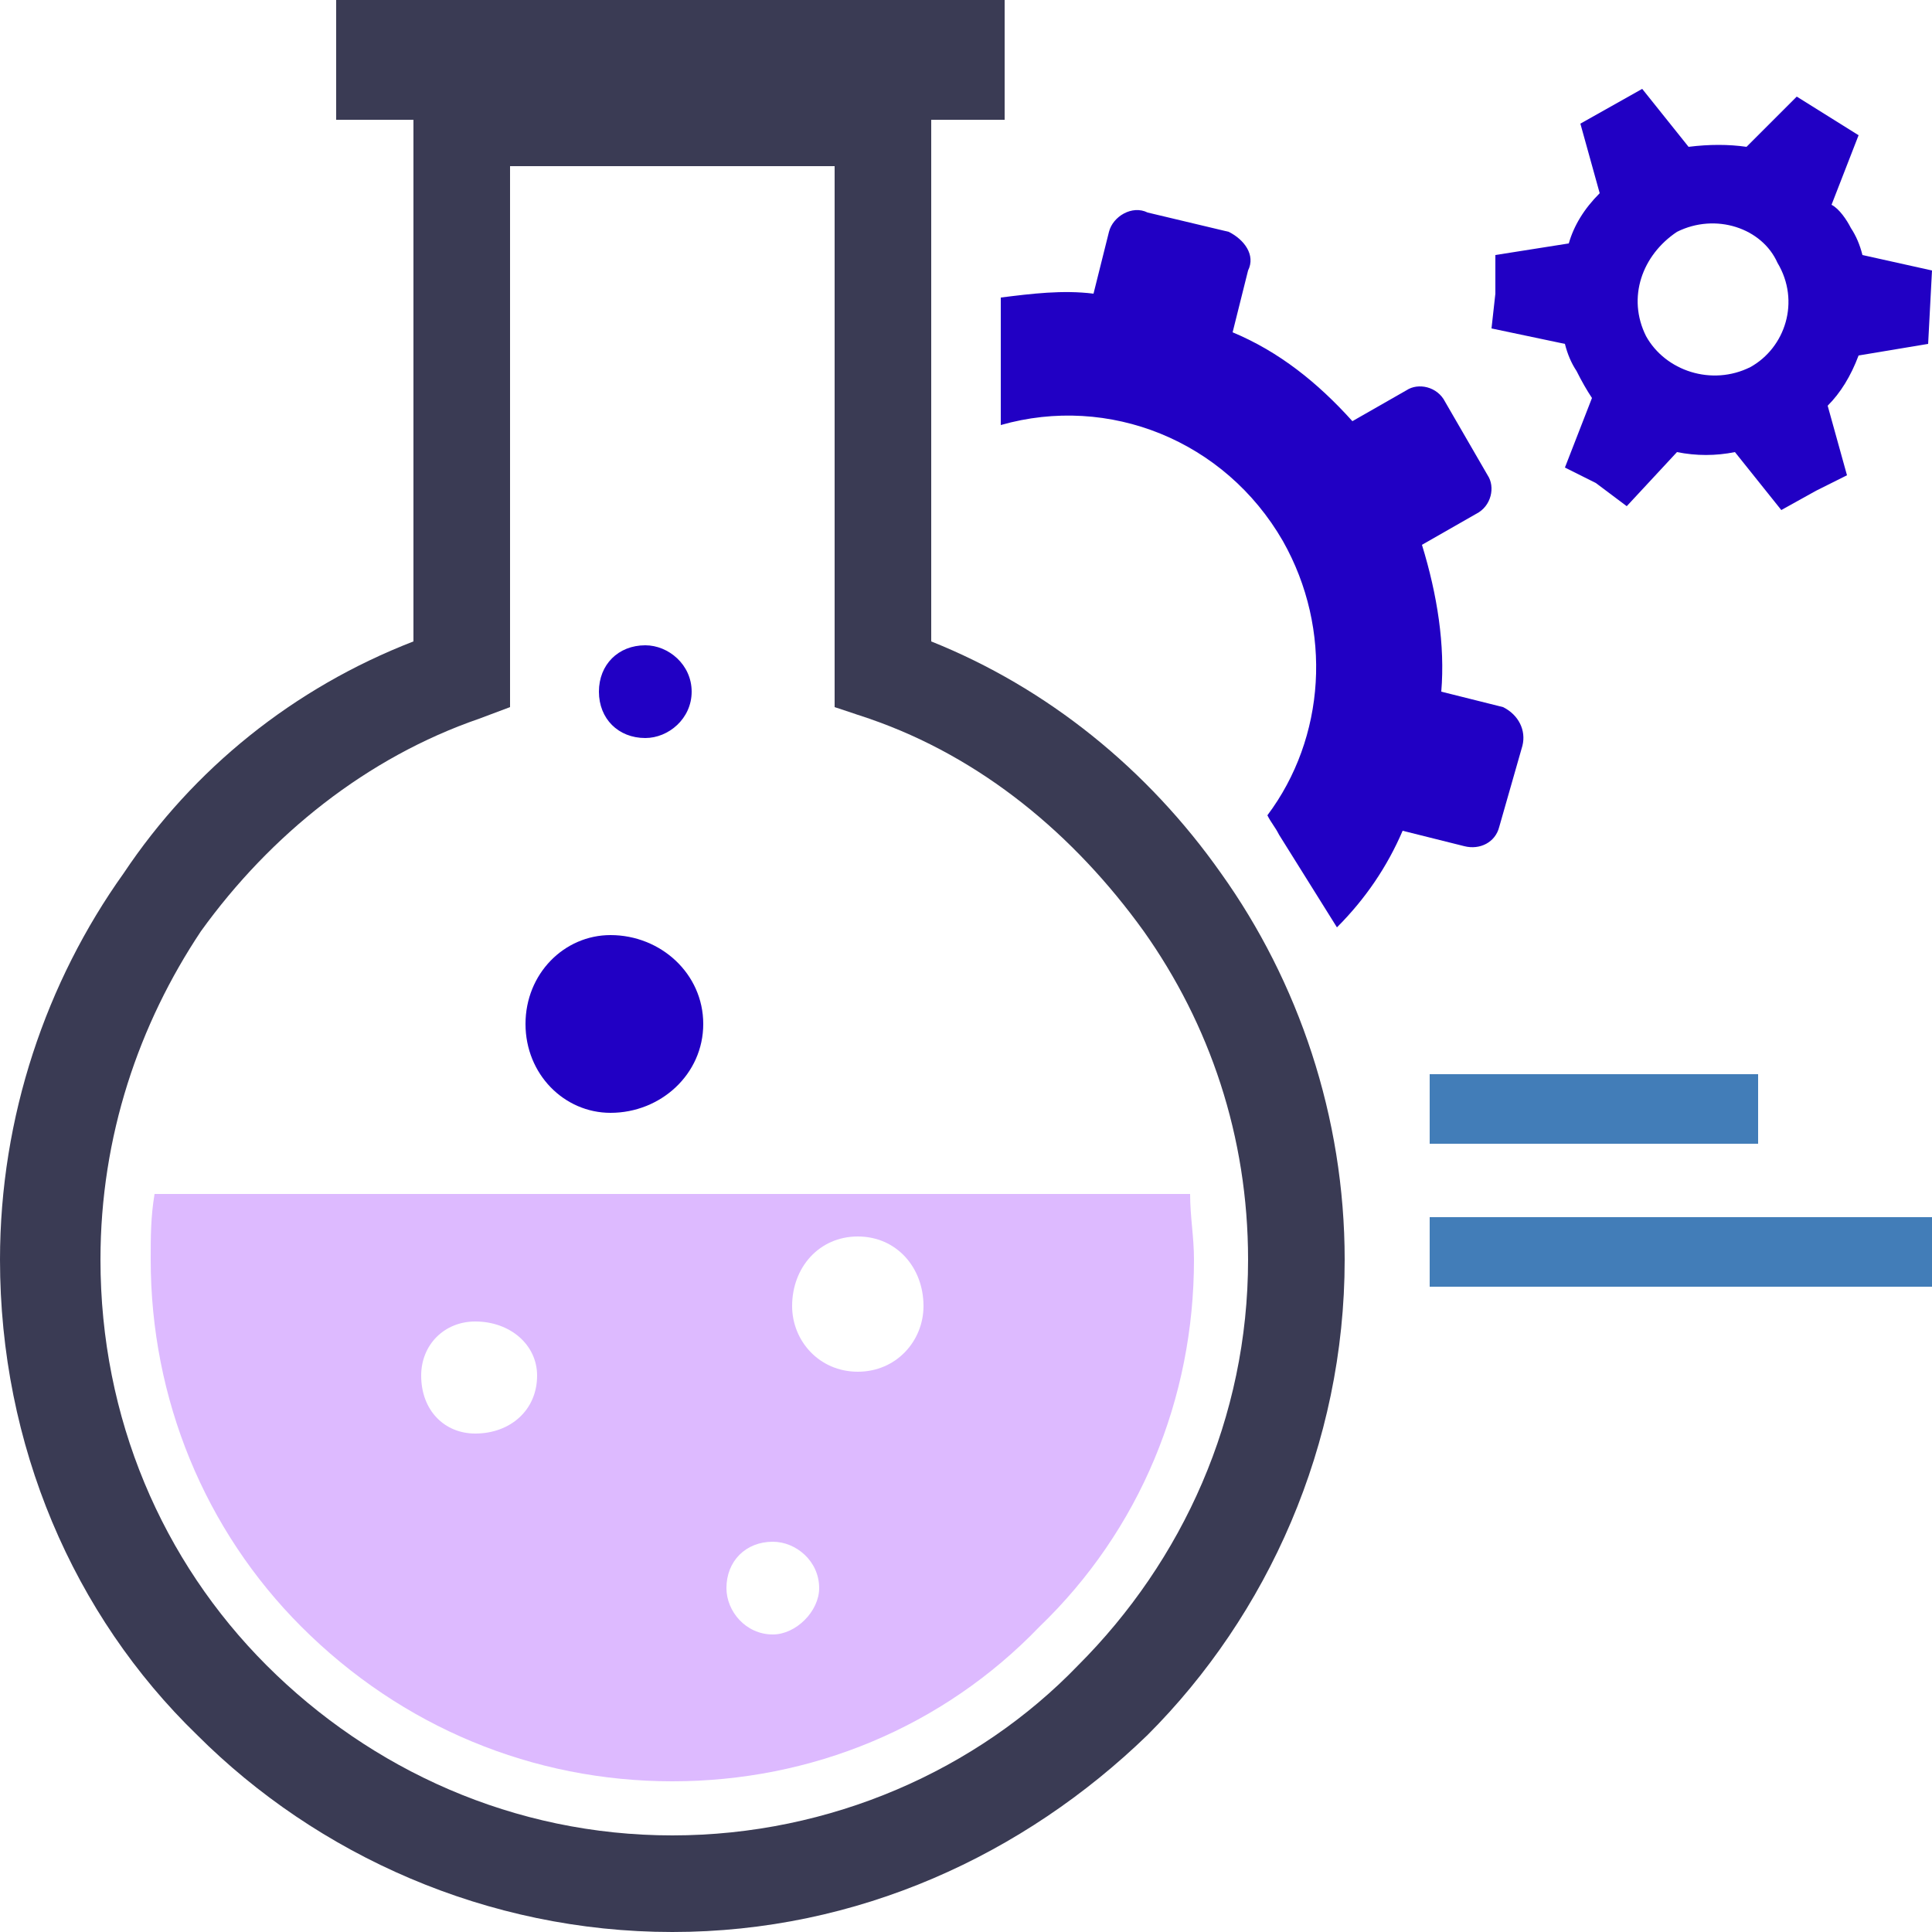
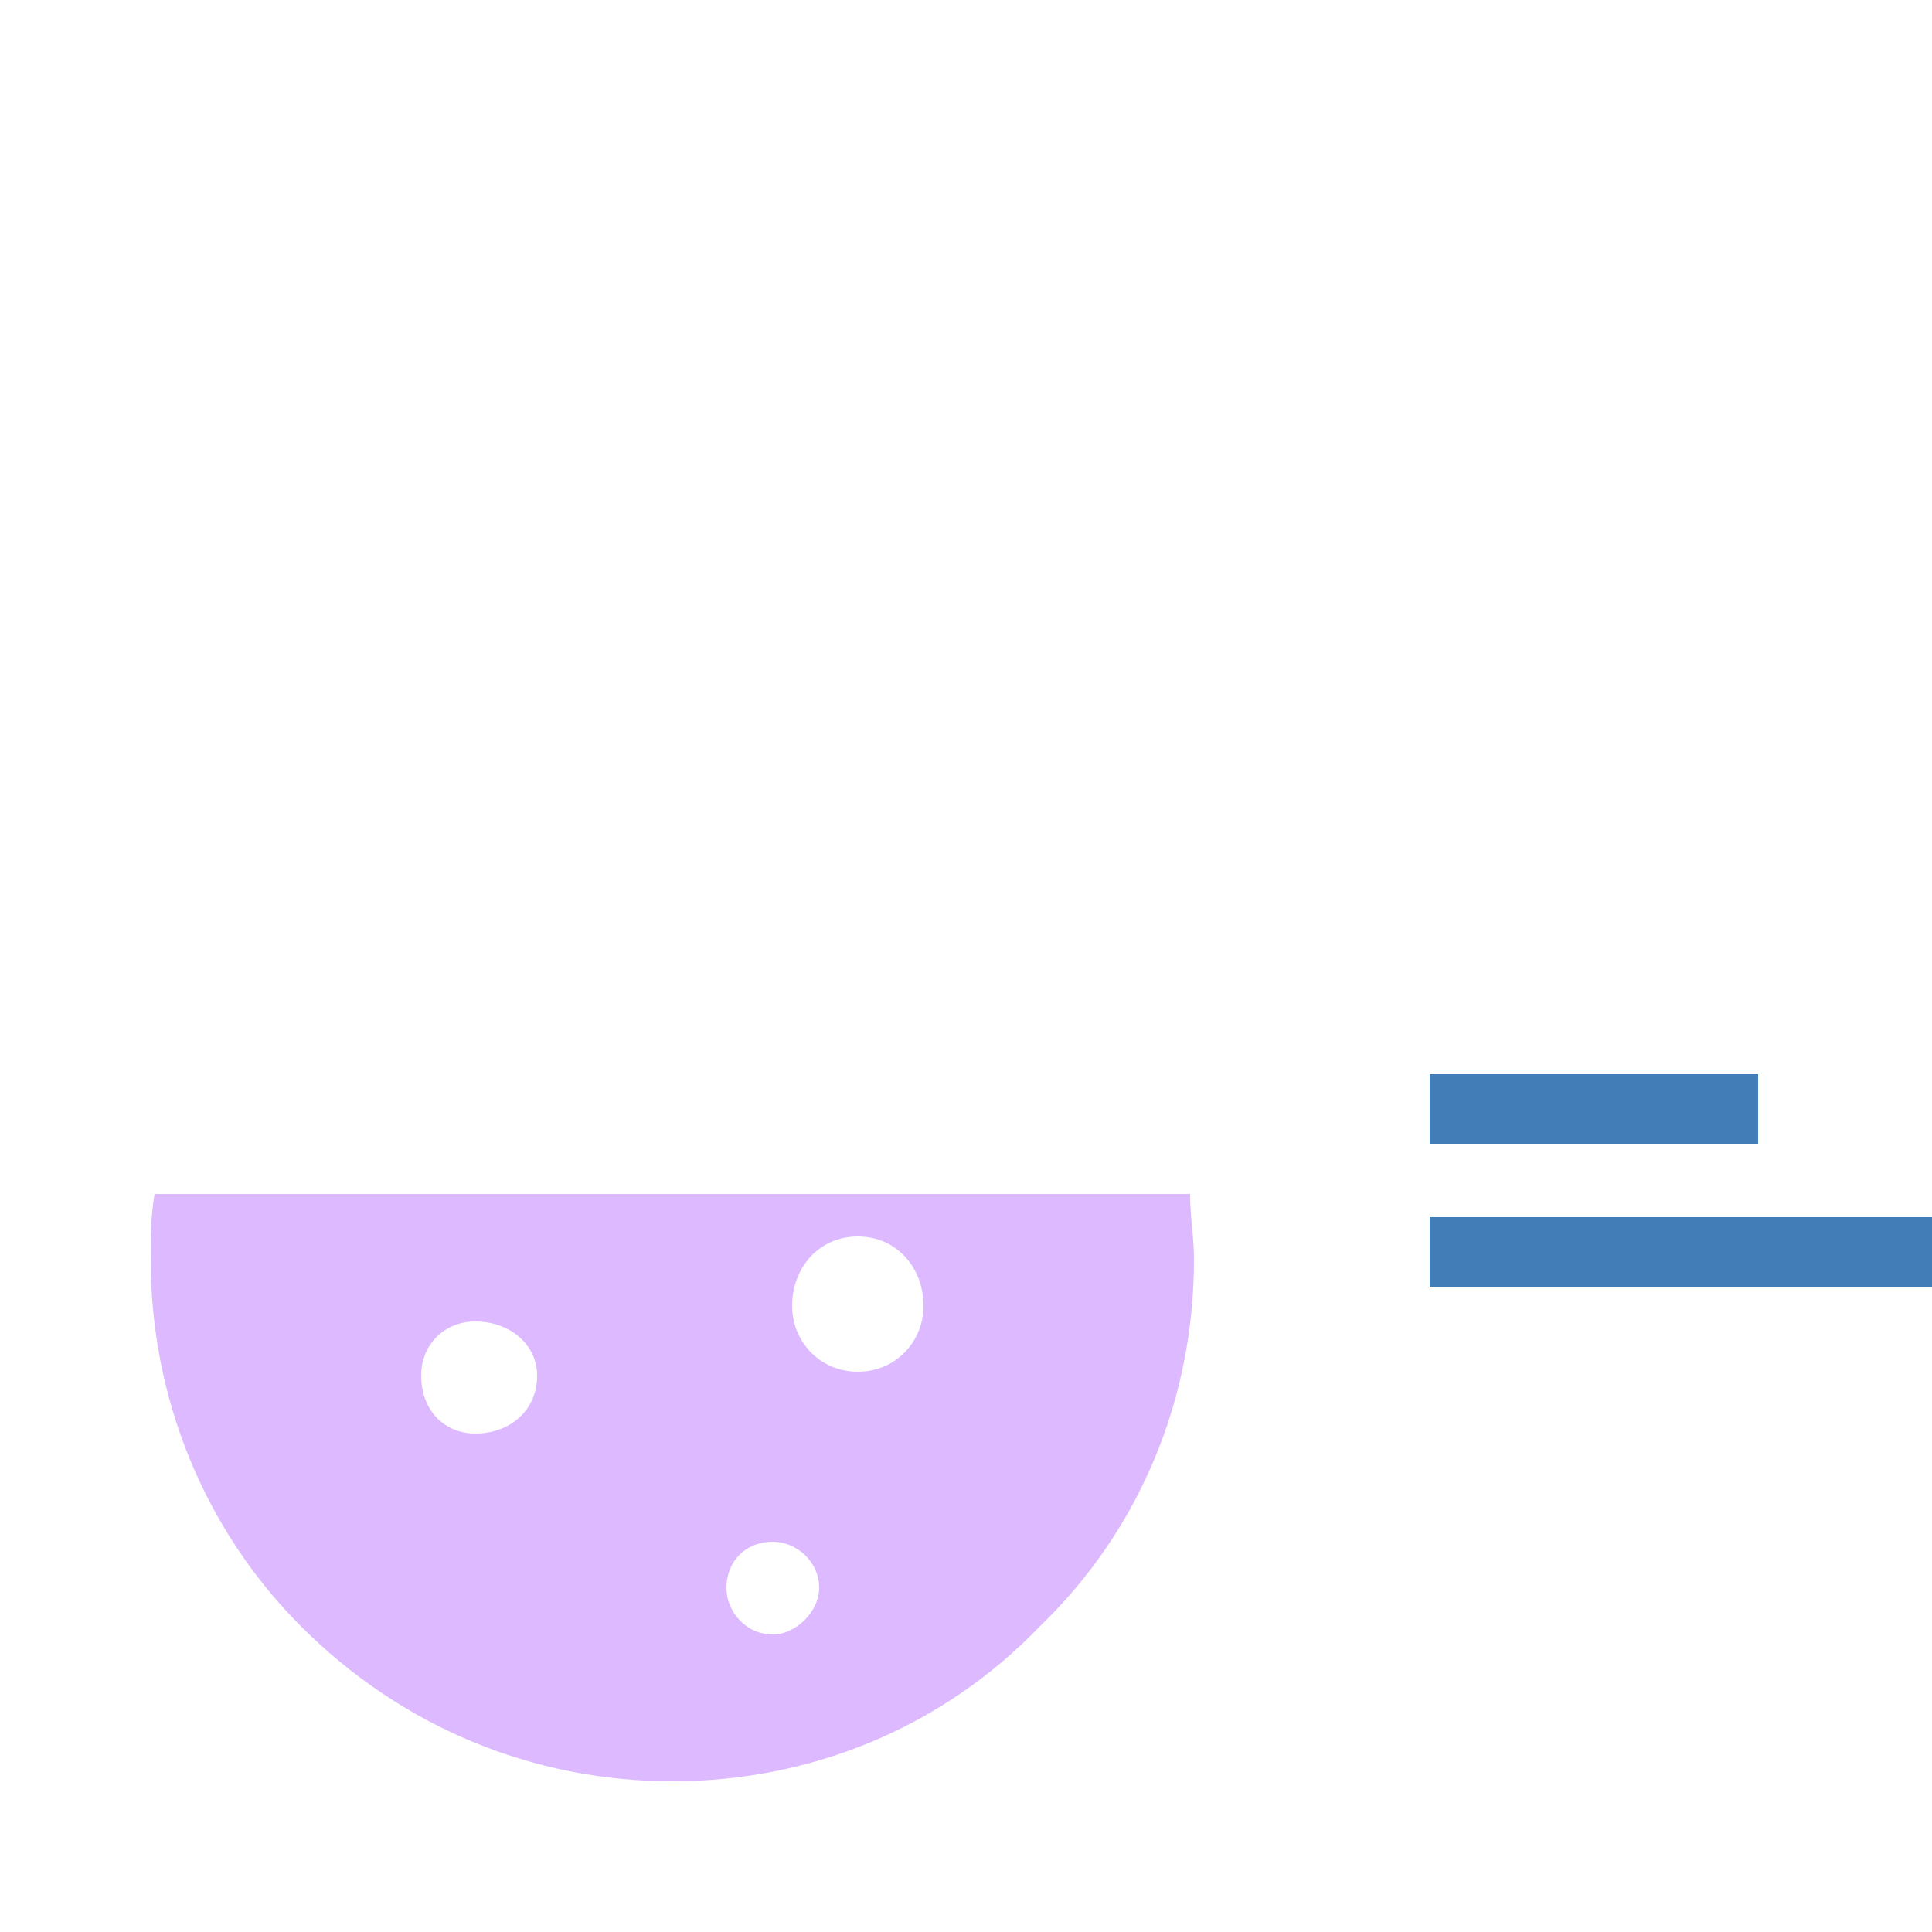
<svg xmlns="http://www.w3.org/2000/svg" version="1.2" viewBox="0 0 50 50" width="50" height="50">
  <title>download (5)-svg</title>
  <style>
		.s0 { fill: #ddbaff } 
		.s1 { fill: #3a3b54 } 
		.s2 { fill: #2100c4 } 
		.s3 { fill: #427db8 } 
	</style>
  <path id="Layer" fill-rule="evenodd" class="s0" d="m30.8 30.9c0 0.6 0.1 1.1 0.1 1.7 0 3.6-1.4 7-4 9.5-2.5 2.6-5.9 4-9.5 4-3.6 0-7-1.4-9.6-4-2.5-2.5-3.9-5.9-3.9-9.5 0-0.6 0-1.1 0.1-1.7zm-19.9 4.7c0 0.9 0.6 1.5 1.4 1.5 0.9 0 1.6-0.6 1.6-1.5 0-0.8-0.7-1.4-1.6-1.4-0.8 0-1.4 0.6-1.4 1.4zm9.6-1.8c0 0.9 0.7 1.7 1.7 1.7 1 0 1.7-0.8 1.7-1.7 0-1-0.7-1.8-1.7-1.8-1 0-1.7 0.8-1.7 1.8zm-1.7 7.3c0 0.6 0.5 1.2 1.2 1.2 0.6 0 1.2-0.6 1.2-1.2 0-0.7-0.6-1.2-1.2-1.2-0.7 0-1.2 0.5-1.2 1.2z" />
-   <path id="Layer" fill-rule="evenodd" class="s1" d="m24.1 3.1v13.5c3 1.2 5.6 3.3 7.5 6 2 2.8 3.2 6.3 3.2 10 0 4.8-2 9.2-5.1 12.3-3.2 3.1-7.5 5.1-12.3 5.1-4.8 0-9.2-2-12.3-5.1-3.2-3.1-5.1-7.5-5.1-12.3 0-3.7 1.2-7.2 3.2-10 1.8-2.7 4.4-4.8 7.5-6v-13.5h-2v-3.1h17.3v3.1zm-2.5 1.2h-8.4v14l-0.8 0.3c-2.9 1-5.4 3-7.2 5.5-1.6 2.4-2.6 5.3-2.6 8.5 0 4.1 1.6 7.8 4.3 10.5 2.7 2.7 6.4 4.4 10.5 4.4 4.1 0 7.9-1.7 10.5-4.4 2.7-2.7 4.4-6.4 4.4-10.5 0-3.2-1-6.1-2.7-8.5-1.8-2.5-4.2-4.5-7.1-5.5l-0.9-0.3z" />
-   <path id="Layer" fill-rule="evenodd" class="s2" d="m16.7 16.7c0.6 0 1.2 0.5 1.2 1.2 0 0.7-0.6 1.2-1.2 1.2-0.7 0-1.2-0.5-1.2-1.2 0-0.7 0.5-1.2 1.2-1.2zm-0.9 7.5c1.3 0 2.4 1 2.4 2.3 0 1.3-1.1 2.3-2.4 2.3-1.2 0-2.2-1-2.2-2.3 0-1.3 1-2.3 2.2-2.3zm10.1-16.5c0.8-0.1 1.6-0.2 2.4-0.1l0.4-1.6c0.1-0.4 0.6-0.7 1-0.5l2.1 0.5c0.4 0.2 0.7 0.6 0.5 1l-0.4 1.6c1.2 0.5 2.2 1.3 3.1 2.3l1.4-0.8c0.3-0.2 0.8-0.1 1 0.3l1.1 1.9c0.2 0.3 0.1 0.8-0.3 1l-1.4 0.8c0.4 1.3 0.6 2.6 0.5 3.8l1.6 0.4c0.4 0.2 0.6 0.6 0.5 1l-0.6 2.1c-0.1 0.4-0.5 0.6-0.9 0.5l-1.6-0.4q-0.6 1.4-1.7 2.5c-0.5-0.8-1-1.6-1.5-2.4-0.1-0.2-0.2-0.3-0.3-0.5 1.5-2 1.7-4.8 0.4-7.1-1.5-2.6-4.5-3.8-7.3-3zm15-4.5l1.6-0.9 1.2 1.5q0.8-0.1 1.5 0l1.3-1.3 0.8 0.5 0.8 0.5-0.7 1.8c0.2 0.1 0.4 0.4 0.5 0.6q0.2 0.3 0.3 0.7l1.8 0.4-0.1 1.9-1.8 0.3q-0.3 0.8-0.8 1.3l0.5 1.8-0.8 0.4-0.9 0.5-1.2-1.5c-0.5 0.1-1 0.1-1.5 0l-1.3 1.4-0.8-0.6-0.8-0.4 0.7-1.8q-0.2-0.3-0.4-0.7-0.2-0.3-0.3-0.7l-1.9-0.4 0.1-0.9v-1l1.9-0.3q0.2-0.7 0.8-1.3zm1.7 5.5c0.5 0.9 1.7 1.3 2.7 0.8 0.9-0.5 1.3-1.7 0.7-2.7-0.4-0.9-1.6-1.3-2.6-0.8-0.9 0.6-1.3 1.7-0.8 2.7z" />
  <path id="Layer" class="s3" d="m45.5 27.8v1.8h-8.5v-1.8z" />
  <path id="Layer" class="s3" d="m50 31.5v1.8h-13v-1.8z" />
</svg>